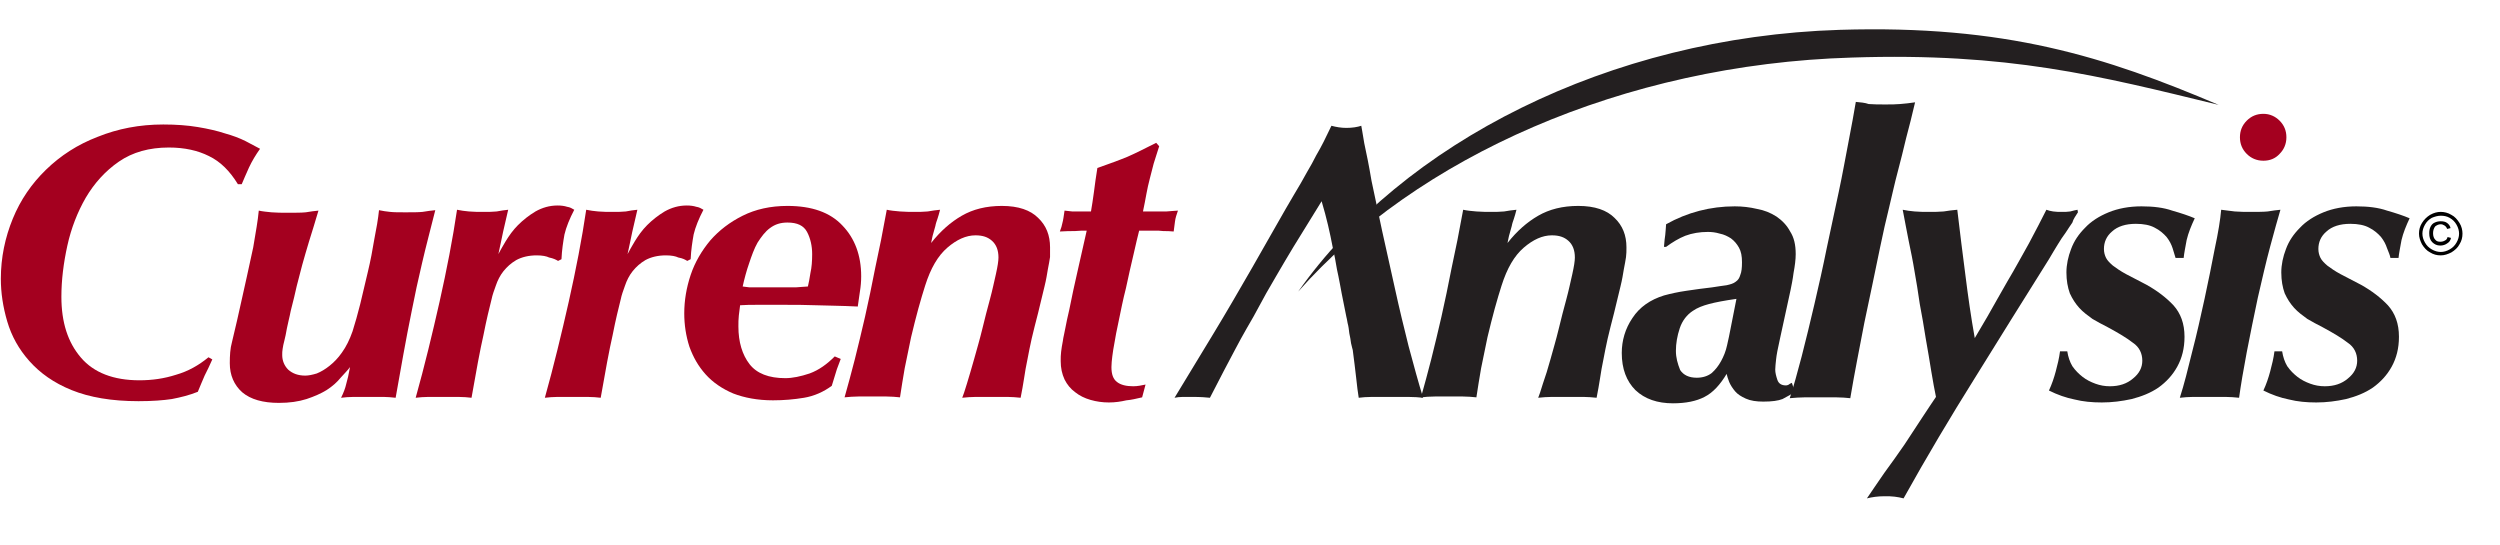
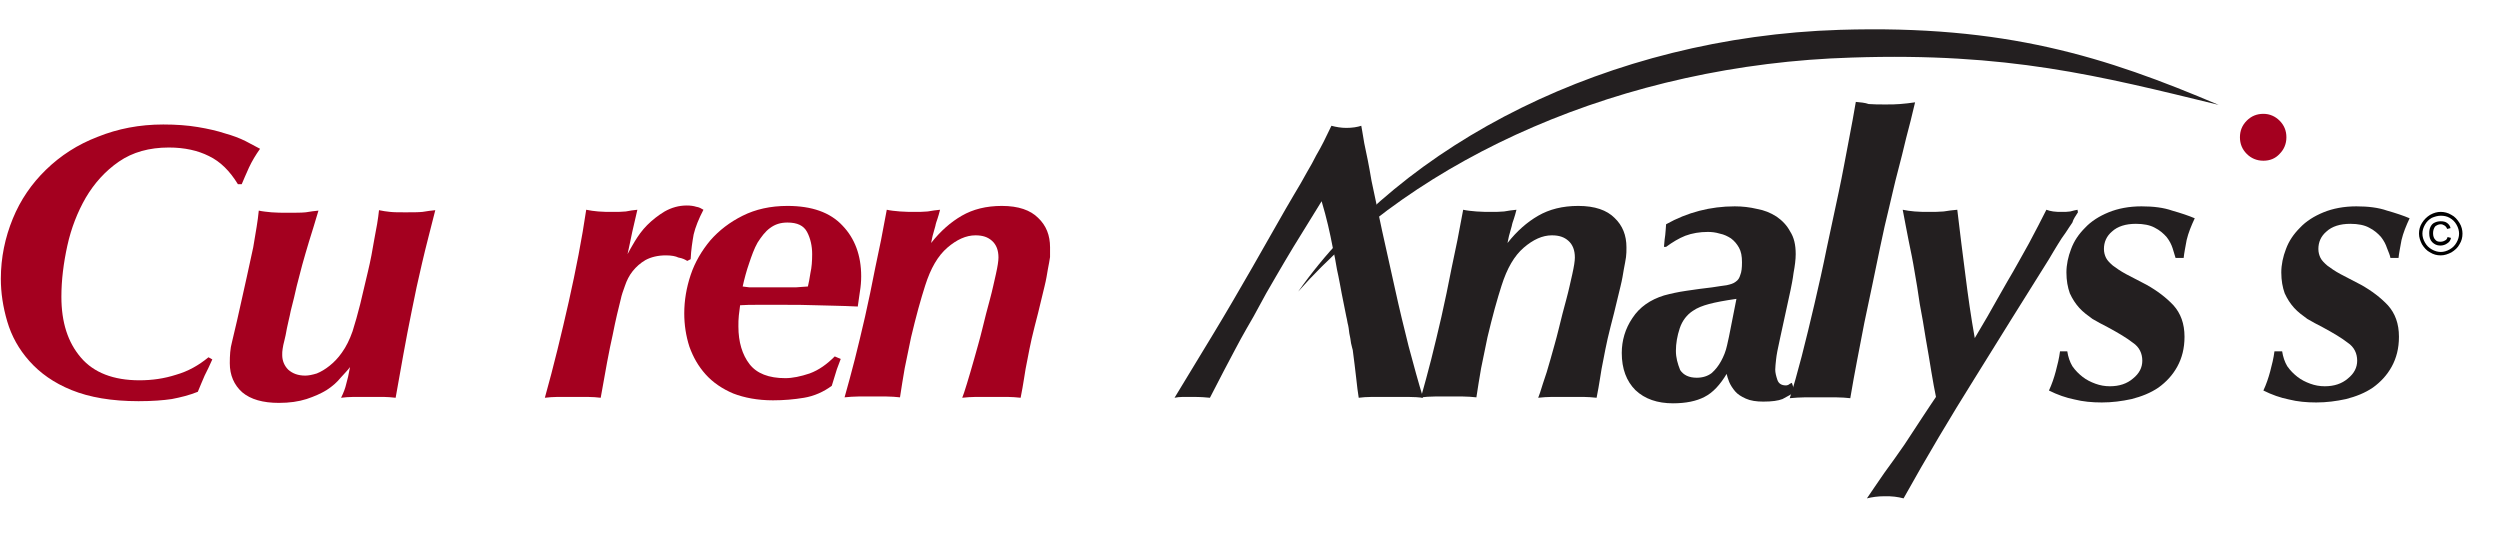
<svg xmlns="http://www.w3.org/2000/svg" version="1.1" id="Layer_1" x="0px" y="0px" width="586.4px" height="127.8px" viewBox="8.6 335.2 586.4 127.8" style="enable-background:new 8.6 335.2 586.4 127.8;" xml:space="preserve">
  <style type="text/css"> .st0{fill:#A4001F;} .st1{fill:#231F20;} </style>
  <g>
    <path class="st0" d="M64.4,378.4h0.9c0.4-1,1-2.3,1.7-3.9c0.7-1.5,1.6-3,2.6-4.4c-0.9-0.5-2.1-1.1-3.4-1.8c-1.4-0.7-3-1.3-4.8-1.8 c-1.8-0.6-4-1.1-6.4-1.5s-5.1-0.6-8.1-0.6c-5.6,0-10.7,1-15.4,2.9c-4.7,1.8-8.7,4.4-12.1,7.7c-3.4,3.3-6,7.1-7.8,11.5 s-2.8,9.1-2.8,14.1c0,3.3,0.5,6.6,1.5,10s2.7,6.5,5.2,9.3c2.5,2.8,5.7,5.1,9.9,6.8s9.4,2.6,15.7,2.6c3.2,0,5.8-0.2,7.8-0.5 c2.1-0.4,4.1-0.9,6.1-1.7c0.6-1.4,1.1-2.7,1.6-3.8c0.6-1.2,1.2-2.4,1.8-3.8l-0.9-0.5c-2.3,1.9-4.8,3.3-7.6,4.1 c-2.8,0.9-5.6,1.3-8.6,1.3c-6.1,0-10.7-1.8-13.7-5.3c-3.1-3.6-4.6-8.3-4.6-14.3c0-3.9,0.5-7.9,1.4-12c0.9-4.1,2.4-7.9,4.3-11.2 c2-3.4,4.6-6.3,7.8-8.5c3.2-2.2,7.1-3.3,11.7-3.3c3.7,0,6.8,0.7,9.4,2C60.3,373.1,62.5,375.3,64.4,378.4L64.4,378.4z" />
    <path class="st0" d="M62.5,420.4c0,2.8,1,5.1,2.9,6.8c2,1.7,4.9,2.5,8.6,2.5c2.5,0,4.6-0.3,6.5-0.9c1.8-0.6,3.4-1.3,4.7-2.1 c1.4-0.9,2.5-1.9,3.3-2.9c0.9-1,1.7-1.8,2.2-2.5c-0.3,1.7-0.6,3-0.9,4c-0.2,0.9-0.6,2-1.2,3.2c0.9-0.1,1.8-0.2,2.9-0.2 c1,0,2.3,0,3.7,0c1.4,0,2.6,0,3.4,0c0.9,0,1.8,0.1,2.8,0.2c0.6-3.4,1.2-6.8,1.8-10.1c0.6-3.4,1.3-6.9,2-10.4 c0.7-3.6,1.5-7.3,2.4-11.1c0.9-3.9,2-8,3.1-12.4c-0.9,0.1-1.9,0.2-3,0.4c-1,0.1-2.3,0.1-4,0.1c-1.5,0-2.7,0-3.6-0.1 c-0.9-0.1-1.7-0.2-2.6-0.4c-0.2,2-0.6,4.3-1.1,6.8c-0.4,2.5-0.9,5.1-1.5,7.6c-0.6,2.6-1.2,5.1-1.8,7.6c-0.6,2.4-1.2,4.5-1.8,6.4 c-0.7,2-1.5,3.6-2.5,5c-0.9,1.3-1.9,2.3-2.9,3.1c-1,0.8-2,1.4-3,1.8c-1,0.3-1.9,0.5-2.7,0.5c-1.7,0-3-0.5-4-1.4 c-0.9-0.9-1.4-2.1-1.4-3.4c0-0.5,0-1,0.1-1.5c0.1-0.6,0.2-1.2,0.4-1.9c0.2-0.8,0.4-1.7,0.6-2.9c0.2-1.1,0.6-2.5,0.9-4.1 c0.6-2.2,1-4.1,1.4-5.8c0.4-1.7,0.9-3.3,1.3-5c0.5-1.7,1-3.6,1.6-5.5c0.6-2,1.4-4.4,2.2-7.2c-0.9,0.1-1.9,0.2-3,0.4 c-1,0.1-2.4,0.1-4.1,0.1c-1.5,0-2.8,0-3.9-0.1c-1-0.1-2.1-0.2-3-0.4c-0.1,1.2-0.3,2.5-0.5,3.8s-0.5,2.9-0.8,4.8 c-0.4,1.8-0.9,4.1-1.5,6.9c-0.6,2.8-1.4,6.2-2.3,10.3c-0.4,1.7-0.8,3.4-1.2,5.1C62.6,416.9,62.5,418.6,62.5,420.4L62.5,420.4z" />
-     <path class="st0" d="M139.5,396.4l0.8-0.4c0.1-2.2,0.4-4.1,0.7-5.8c0.4-1.7,1.2-3.7,2.3-5.8c-0.5-0.3-1-0.6-1.7-0.7 c-0.6-0.2-1.4-0.3-2.2-0.3c-1.9,0-3.6,0.5-5.2,1.4c-1.5,0.9-2.9,2-4.1,3.2c-1.2,1.2-2.1,2.5-2.9,3.8c-0.7,1.2-1.3,2.2-1.7,3 c0.4-1.7,0.7-3.4,1.1-5.2c0.4-1.7,0.8-3.4,1.2-5.2c-0.9,0.1-1.7,0.2-2.7,0.4c-0.9,0.1-1.9,0.1-3.1,0.1c-1.2,0-2.4,0-3.4-0.1 c-1-0.1-1.9-0.2-2.8-0.4c-1,6.8-2.4,14-4.1,21.6c-1.7,7.5-3.5,15-5.6,22.5c0.9-0.1,1.9-0.2,3-0.2s2.2,0,3.4,0c1.2,0,2.4,0,3.6,0 s2.2,0.1,3.1,0.2c1.1-6.3,2-11.2,2.8-14.7c0.7-3.6,1.4-6.4,1.9-8.4c0.2-1,0.6-2.1,1-3.2c0.4-1.2,1-2.4,1.8-3.4s1.8-1.9,3-2.6 c1.3-0.7,2.9-1.1,4.8-1.1c1.3,0,2.3,0.2,2.9,0.5C138.4,395.8,139,396.1,139.5,396.4L139.5,396.4z" />
    <path class="st0" d="M169.8,396.4l0.8-0.4c0.1-2.2,0.4-4.1,0.7-5.8c0.4-1.7,1.2-3.7,2.3-5.8c-0.5-0.3-1-0.6-1.7-0.7 c-0.6-0.2-1.4-0.3-2.2-0.3c-1.9,0-3.6,0.5-5.2,1.4c-1.5,0.9-2.9,2-4.1,3.2c-1.2,1.2-2.1,2.5-2.9,3.8c-0.7,1.2-1.3,2.2-1.7,3 c0.4-1.7,0.7-3.4,1.1-5.2c0.4-1.7,0.8-3.4,1.2-5.2c-0.9,0.1-1.8,0.2-2.7,0.4c-0.9,0.1-1.9,0.1-3.1,0.1c-1.2,0-2.4,0-3.4-0.1 c-1-0.1-1.9-0.2-2.8-0.4c-1,6.8-2.4,14-4.1,21.6c-1.7,7.5-3.5,15-5.6,22.5c0.9-0.1,1.9-0.2,3-0.2s2.2,0,3.4,0s2.4,0,3.6,0 c1.2,0,2.2,0.1,3.1,0.2c1.1-6.3,2-11.2,2.8-14.7c0.7-3.6,1.4-6.4,1.9-8.4c0.2-1,0.6-2.1,1-3.2c0.4-1.2,1-2.4,1.8-3.4s1.8-1.9,3-2.6 c1.3-0.7,2.9-1.1,4.8-1.1c1.3,0,2.3,0.2,2.9,0.5C168.8,395.8,169.3,396.1,169.8,396.4L169.8,396.4z" />
    <path class="st0" d="M199.1,394.8c0,1.6-0.1,3.1-0.4,4.4c-0.2,1.3-0.4,2.4-0.6,3.2c-1,0.1-1.9,0.1-2.8,0.2c-0.9,0-1.6,0-2.3,0h-3.8 H186c-0.5,0-1,0-1.6,0c-0.6-0.1-1.1-0.1-1.6-0.2c0.4-1.8,0.9-3.7,1.5-5.4c0.6-1.8,1.2-3.5,2-4.9c0.9-1.4,1.8-2.6,2.9-3.4 c1.2-0.9,2.5-1.3,4.1-1.3c2.3,0,3.8,0.7,4.6,2.2S199.1,392.9,199.1,394.8L199.1,394.8z M205.8,419.4l-1.4-0.6 c-1.8,1.8-3.7,3.2-5.9,4c-2.1,0.7-4,1.1-5.7,1.1c-3.9,0-6.7-1.1-8.4-3.3s-2.6-5.2-2.6-8.8c0-0.9,0-1.7,0.1-2.6 c0.1-0.9,0.2-1.7,0.3-2.4c1.4-0.1,2.6-0.1,3.7-0.1c1.1,0,2.1,0,2.9,0h4.2c2,0,4.4,0,7,0.1c2.6,0.1,5.9,0.1,9.8,0.3 c0.2-1.2,0.3-2.3,0.5-3.5c0.2-1.2,0.3-2.4,0.3-3.6c0-4.9-1.5-8.9-4.4-11.9c-2.9-3.1-7.2-4.6-12.9-4.6c-4,0-7.5,0.8-10.5,2.3 s-5.5,3.4-7.6,5.8c-2,2.4-3.6,5.1-4.6,8.1s-1.5,6-1.5,9c0,2.7,0.4,5.3,1.2,7.8c0.9,2.5,2.1,4.6,3.8,6.5s3.9,3.4,6.5,4.5 c2.6,1,5.7,1.6,9.3,1.6c2.5,0,4.9-0.2,7.3-0.6c2.4-0.4,4.6-1.4,6.5-2.8c0.5-1.7,0.9-3,1.2-3.9C205.2,421,205.5,420.2,205.8,419.4 L205.8,419.4z" />
    <path class="st0" d="M254.9,393.2c0-2.8-0.9-5.1-2.8-6.9c-1.8-1.8-4.6-2.8-8.5-2.8c-3.7,0-6.8,0.8-9.4,2.3c-2.6,1.5-5,3.6-7.2,6.4 c0.2-0.9,0.3-1.6,0.5-2.2s0.3-1.2,0.5-1.8c0.1-0.6,0.3-1.1,0.5-1.7s0.4-1.3,0.6-2.1c-0.9,0.1-1.9,0.2-2.9,0.4c-1,0.1-2,0.1-3,0.1 c-1.1,0-2.3,0-3.5-0.1c-1.2-0.1-2.2-0.2-3.1-0.4c-0.9,5-1.8,9.5-2.7,13.6c-0.8,4.1-1.6,8-2.4,11.5c-0.8,3.5-1.6,6.8-2.4,10 c-0.8,3.1-1.6,6.1-2.4,8.9c1-0.1,2.2-0.2,3.3-0.2c1.2,0,2.3,0,3.4,0c1,0,2.1,0,3.1,0c1.1,0,2.2,0.1,3.2,0.2 c0.3-2.1,0.7-4.4,1.1-6.8c0.5-2.5,1-4.9,1.5-7.3c0.6-2.4,1.1-4.6,1.7-6.7c0.6-2.1,1.1-3.9,1.6-5.4c1.3-4.1,3-7,5.2-8.9 c2.2-1.9,4.4-2.9,6.6-2.9c1.7,0,2.9,0.4,3.9,1.3c1,0.9,1.5,2.2,1.5,3.9c0,0.8-0.2,2.1-0.6,3.9c-0.4,1.7-0.8,3.7-1.4,5.9 c-0.6,2.2-1.2,4.5-1.8,7s-1.3,4.8-1.9,7c-0.6,2.2-1.2,4.1-1.7,5.8c-0.5,1.7-0.9,2.8-1.1,3.3c1-0.1,2.1-0.2,3.2-0.2 c1.2,0,2.4,0,3.7,0c1.4,0,2.6,0,3.7,0c1,0,2.1,0.1,3.1,0.2c0.3-1.6,0.6-3.1,0.8-4.5c0.2-1.5,0.5-3,0.8-4.5s0.6-3.2,1-4.9 c0.4-1.7,0.9-3.7,1.5-6c0.6-2.5,1.1-4.6,1.5-6.2c0.4-1.6,0.6-2.9,0.8-4.1c0.2-1.1,0.4-2,0.5-2.8C254.9,394.8,254.9,394,254.9,393.2 L254.9,393.2z" />
-     <path class="st0" d="M276.5,428.4l0.8-3c-0.9,0.2-1.9,0.4-2.9,0.4c-1.6,0-2.9-0.3-3.8-1c-0.9-0.7-1.3-1.8-1.3-3.5 c0-0.8,0.1-1.6,0.2-2.5c0.1-0.9,0.3-2.1,0.6-3.7c0.1-0.7,0.4-2.3,0.9-4.6c0.5-2.4,1-5,1.7-7.7c0.6-2.8,1.2-5.5,1.8-8 c0.6-2.6,1-4.4,1.3-5.5h3.6c0.7,0,1.4,0,2.1,0.1c0.7,0,1.5,0,2.4,0.1c0.1-0.7,0.2-1.4,0.3-2.3c0.1-0.9,0.4-1.7,0.7-2.6 c-1,0.1-1.9,0.1-2.7,0.2c-0.8,0-1.5,0-2.1,0h-3.4c0.3-1.5,0.6-2.9,0.8-4.1c0.2-1.2,0.5-2.4,0.8-3.6c0.3-1.2,0.6-2.3,0.9-3.5 c0.4-1.2,0.8-2.6,1.3-4.1l-0.7-0.8c-1.5,0.7-2.7,1.4-3.8,1.9c-1,0.5-2.1,1-3,1.4c-1,0.4-2,0.8-3.1,1.2c-1,0.4-2.3,0.8-3.9,1.4 c-0.3,2-0.6,3.8-0.8,5.6c-0.2,1.7-0.5,3.3-0.7,4.6h-2.7c-0.5,0-1,0-1.7,0c-0.6-0.1-1.2-0.1-1.8-0.2c-0.2,1.3-0.3,2.2-0.5,2.9 c-0.1,0.6-0.3,1.2-0.6,2c1.4-0.1,2.6-0.1,3.5-0.1c1-0.1,1.9-0.1,2.8-0.1c-0.7,3.1-1.4,6.2-2.1,9.3c-0.7,3.1-1.4,6.2-2,9.3 c-0.4,1.7-0.7,3.1-0.9,4.2c-0.2,1.2-0.5,2.2-0.6,3.1c-0.2,0.9-0.3,1.8-0.4,2.5c-0.1,0.7-0.1,1.5-0.1,2.2c0,1.6,0.3,3,0.9,4.3 c0.6,1.2,1.4,2.2,2.5,3c1,0.8,2.2,1.4,3.6,1.8s2.8,0.6,4.3,0.6s2.8-0.2,4.1-0.5C274,429,275.2,428.7,276.5,428.4L276.5,428.4z" />
    <path class="st1" d="M390.1,393.2c0-2.8-0.9-5.1-2.8-6.9c-1.8-1.8-4.6-2.8-8.5-2.8c-3.7,0-6.8,0.8-9.4,2.3s-5,3.6-7.2,6.4 c0.2-0.9,0.3-1.6,0.5-2.2s0.3-1.2,0.5-1.8c0.1-0.6,0.3-1.1,0.5-1.7s0.4-1.3,0.6-2.1c-0.9,0.1-1.9,0.2-2.9,0.4c-1,0.1-2,0.1-3,0.1 c-1.1,0-2.3,0-3.5-0.1c-1.2-0.1-2.2-0.2-3.1-0.4c-0.9,5-1.8,9.5-2.7,13.6c-0.8,4.1-1.6,8-2.4,11.5s-1.6,6.8-2.4,10 c-0.8,3.1-1.6,6.1-2.4,8.9c1-0.1,2.1-0.2,3.3-0.2c1.2,0,2.3,0,3.4,0c1,0,2.1,0,3.1,0c1.1,0,2.2,0.1,3.2,0.2 c0.3-2.1,0.7-4.4,1.1-6.8c0.5-2.5,1-4.9,1.5-7.3c0.6-2.4,1.1-4.6,1.7-6.7s1.1-3.9,1.6-5.4c1.3-4.1,3-7,5.2-8.9 c2.2-1.9,4.4-2.9,6.6-2.9c1.7,0,2.9,0.4,3.9,1.3c1,0.9,1.5,2.2,1.5,3.9c0,0.8-0.2,2.1-0.6,3.9c-0.4,1.7-0.8,3.7-1.4,5.9 s-1.2,4.5-1.8,7c-0.6,2.5-1.3,4.8-1.9,7c-0.6,2.2-1.2,4.1-1.8,5.8c-0.5,1.7-0.9,2.8-1.1,3.3c1-0.1,2.1-0.2,3.2-0.2 c1.2,0,2.4,0,3.7,0c1.4,0,2.6,0,3.7,0c1,0,2.1,0.1,3.1,0.2c0.3-1.6,0.6-3.1,0.8-4.5c0.2-1.5,0.5-3,0.8-4.5s0.6-3.2,1-4.9 s0.9-3.7,1.5-6c0.6-2.5,1.1-4.6,1.5-6.2c0.4-1.6,0.6-2.9,0.8-4.1c0.2-1.1,0.4-2,0.5-2.8C390.1,394.8,390.1,394,390.1,393.2 L390.1,393.2z" />
    <path class="st1" d="M401.7,417.5c0-1.7,0.3-3.5,0.9-5.3c0.6-1.8,1.7-3.2,3.1-4.1c1-0.7,2.3-1.2,3.8-1.6s3.6-0.8,6.4-1.2l-1.4,7.1 c-0.2,1.2-0.5,2.4-0.8,3.8s-0.8,2.6-1.4,3.7c-0.6,1.1-1.3,2-2.2,2.8c-0.9,0.7-2.1,1.1-3.5,1.1c-1.8,0-3.1-0.6-3.9-1.8 C402.1,420.5,401.7,419.1,401.7,417.5L401.7,417.5z M429.6,427.1l-0.7-2.1c-0.2,0.1-0.5,0.2-0.7,0.4c-0.2,0.1-0.4,0.2-0.7,0.2 c-1,0-1.7-0.4-2-1.3c-0.3-0.9-0.5-1.7-0.5-2.4c0-0.6,0.1-1.4,0.2-2.4s0.4-2.6,0.9-4.8l2.5-11.5c0.2-1,0.5-2.4,0.7-4 c0.3-1.6,0.5-3.1,0.5-4.4c0-2.2-0.4-3.9-1.3-5.3c-0.8-1.5-1.9-2.6-3.2-3.5c-1.4-0.9-2.9-1.5-4.6-1.8c-1.7-0.4-3.4-0.6-5.2-0.6 c-5.7,0-11.1,1.4-16.1,4.2c-0.1,1-0.1,1.8-0.2,2.5c-0.1,0.6-0.2,1.5-0.3,2.8h0.5c1.5-1.1,3-2,4.5-2.6c1.6-0.6,3.4-0.9,5.3-0.9 c0.9,0,1.8,0.1,2.8,0.4c1,0.2,1.8,0.6,2.6,1.1c0.8,0.6,1.4,1.3,1.9,2.2s0.7,2,0.7,3.4c0,1.3-0.1,2.3-0.4,3 c-0.2,0.7-0.5,1.2-1.1,1.6c-0.5,0.4-1.2,0.6-2.1,0.8c-0.9,0.1-2,0.3-3.4,0.5c-1.9,0.2-3.9,0.5-6,0.8c-2.1,0.3-3.8,0.7-5.3,1.1 c-3.2,1-5.7,2.7-7.4,5.3c-1.7,2.5-2.5,5.3-2.5,8.2c0,3.7,1.1,6.6,3.2,8.7c2.2,2.1,5.2,3.1,8.8,3.1c3,0,5.5-0.5,7.4-1.5 c2-1,3.7-2.9,5.2-5.4c0.1,0.5,0.3,1.1,0.6,1.9c0.3,0.7,0.8,1.5,1.4,2.2c0.6,0.7,1.4,1.2,2.5,1.7s2.5,0.7,4.1,0.7 c2,0,3.5-0.2,4.5-0.6C427.8,428.2,428.8,427.7,429.6,427.1L429.6,427.1z" />
    <path class="st1" d="M443.9,359.1c-0.4,2.5-1,5.6-1.7,9.3c-0.7,3.6-1.4,7.6-2.3,11.8c-0.9,4.2-1.8,8.5-2.8,13.1 c-0.9,4.5-1.9,8.9-2.9,13.2c-1,4.3-2,8.4-3,12.3c-1,3.8-1.9,7.1-2.8,9.8c1.2-0.1,2.4-0.2,3.5-0.2s2.3,0,3.5,0c1.5,0,2.8,0,3.9,0 c1.2,0,2.3,0.1,3.3,0.2c1-6,2.2-11.9,3.3-17.7c1.2-5.8,2.5-11.7,3.7-17.7c0.7-3.4,1.4-6.5,2.1-9.3c0.7-2.9,1.3-5.7,2-8.3 c0.7-2.7,1.4-5.4,2-8c0.7-2.6,1.4-5.4,2.1-8.4c-1.2,0.2-2.4,0.3-3.5,0.4c-1,0.1-2.2,0.1-3.5,0.1c-1.4,0-2.7,0-3.9-0.1 C446.1,359.3,445,359.2,443.9,359.1L443.9,359.1z" />
    <path class="st1" d="M496,385l-0.1-0.6c-0.5,0.1-1,0.2-1.7,0.4c-0.6,0.1-1.2,0.1-2,0.1c-0.7,0-1.4,0-2-0.1 c-0.6-0.1-1.1-0.2-1.6-0.4c-1.1,2.2-2.5,4.9-4.1,7.9c-1.7,3-3.3,6-5.1,9c-1.7,2.9-3.2,5.7-4.6,8.1c-1.4,2.4-2.4,4.1-3,5.1 c-0.9-5-1.6-10-2.2-14.8c-0.6-4.8-1.3-10-1.9-15.3c-1,0.1-2.1,0.2-3.2,0.4c-1.1,0.1-2.2,0.1-3.4,0.1c-1.2,0-2.4,0-3.4-0.1 c-1-0.1-1.9-0.2-2.8-0.4c0.5,2.5,0.9,4.9,1.4,7.3c0.5,2.4,1,4.8,1.4,7.3c0.4,2.2,0.8,4.7,1.2,7.5c0.5,2.7,1,5.4,1.4,8.1 c0.5,2.7,0.9,5.3,1.3,7.7c0.4,2.5,0.8,4.5,1.1,6c-0.8,1.2-1.9,2.8-3.2,4.8c-1.3,2-2.7,4.1-4.2,6.4c-1.5,2.2-3.1,4.4-4.7,6.6 c-1.5,2.2-2.9,4.2-4.1,6c1.2-0.3,2.6-0.5,4.1-0.5c0.9,0,1.7,0,2.4,0.1c0.7,0.1,1.4,0.2,2.1,0.4c5.4-9.7,11-19.1,16.7-28.2 c5.7-9.2,11.5-18.5,17.4-27.9c0.8-1.4,1.5-2.5,2.1-3.5s1.2-1.9,1.8-2.7c0.6-0.9,1.1-1.7,1.6-2.4C494.9,386.6,495.5,385.8,496,385 L496,385z" />
    <path class="st1" d="M518.9,395.7h1.9c0.1-1.1,0.4-2.5,0.7-4.2c0.4-1.7,1.1-3.4,1.9-5.1c-1.4-0.6-3.2-1.2-5.3-1.8 c-2-0.7-4.4-1-7.2-1c-2.9,0-5.5,0.5-7.7,1.4s-4.1,2.1-5.5,3.6c-1.5,1.5-2.6,3.1-3.3,5c-0.7,1.8-1.1,3.7-1.1,5.5 c0,1.9,0.3,3.5,0.8,4.9c0.6,1.3,1.3,2.4,2.2,3.4c0.9,1,2,1.8,3.1,2.6c1.2,0.7,2.3,1.3,3.5,1.9c2.6,1.4,4.6,2.6,6,3.7 c1.5,1,2.2,2.5,2.2,4.2c0,1.6-0.7,3-2.2,4.2c-1.4,1.2-3.2,1.8-5.4,1.8c-1.2,0-2.3-0.2-3.4-0.6c-1.1-0.4-2.1-0.9-3-1.6 c-0.9-0.7-1.7-1.5-2.4-2.5c-0.6-1-1-2.2-1.2-3.5h-1.7c-0.2,1.6-0.6,3.2-1,4.7s-0.9,3-1.6,4.5c2,1,4,1.7,6,2.1 c2,0.5,4.1,0.7,6.4,0.7c2.4,0,4.7-0.3,7-0.8c2.3-0.6,4.4-1.4,6.3-2.7c1.8-1.3,3.3-2.9,4.4-4.9c1.1-2,1.7-4.3,1.7-7 c0-3.1-0.9-5.5-2.6-7.4c-1.7-1.8-3.8-3.4-6.3-4.8c-1.9-1-3.5-1.8-4.8-2.5c-1.3-0.7-2.3-1.4-3.1-2c-0.7-0.6-1.3-1.2-1.6-1.8 c-0.3-0.6-0.5-1.3-0.5-2.1c0-1.6,0.6-3,1.9-4.1c1.3-1.2,3.2-1.8,5.6-1.8c1.8,0,3.3,0.3,4.4,0.9c1.2,0.6,2.1,1.4,2.8,2.2 c0.7,0.9,1.1,1.7,1.4,2.6C518.5,394.4,518.7,395.1,518.9,395.7L518.9,395.7z" />
-     <path class="st1" d="M529.6,384.4c-0.2,2.3-0.7,5.4-1.5,9.1c-0.7,3.7-1.5,7.6-2.4,11.8c-0.9,4.1-1.8,8.2-2.9,12.4 c-1,4.1-1.9,7.7-2.9,10.8c1-0.1,2-0.2,3.1-0.2c1.2,0,2.5,0,3.9,0c1.3,0,2.6,0,3.7,0c1.1,0,2.2,0.1,3.2,0.2c0.4-2.9,1-6.5,1.8-10.7 c0.8-4.2,1.7-8.5,2.6-12.8c1-4.3,1.9-8.3,2.9-12c1-3.7,1.8-6.6,2.4-8.6c-0.9,0.1-1.9,0.2-3,0.4c-1,0.1-2.4,0.1-4,0.1 c-1.3,0-2.5,0-3.7-0.1C531.7,384.7,530.6,384.5,529.6,384.4L529.6,384.4z" />
    <path class="st0" d="M534,367.4c0,1.5,0.5,2.8,1.6,3.9c1,1,2.3,1.6,3.9,1.6c1.5,0,2.8-0.5,3.8-1.6c1-1,1.6-2.3,1.6-3.9 c0-1.5-0.5-2.8-1.6-3.9c-1-1-2.3-1.6-3.8-1.6s-2.8,0.5-3.9,1.6C534.5,364.6,534,365.9,534,367.4L534,367.4z" />
    <path class="st1" d="M569.3,395.7h1.9c0.1-1.1,0.4-2.5,0.7-4.2c0.4-1.7,1.1-3.4,1.9-5.1c-1.4-0.6-3.2-1.2-5.3-1.8 c-2-0.7-4.4-1-7.2-1c-2.9,0-5.5,0.5-7.7,1.4s-4.1,2.1-5.5,3.6c-1.5,1.5-2.6,3.1-3.3,5c-0.7,1.8-1.1,3.7-1.1,5.5 c0,1.9,0.3,3.5,0.8,4.9c0.6,1.3,1.3,2.4,2.2,3.4s2,1.8,3.1,2.6c1.2,0.7,2.3,1.3,3.5,1.9c2.6,1.4,4.6,2.6,6,3.7 c1.5,1,2.2,2.5,2.2,4.2c0,1.6-0.7,3-2.2,4.2c-1.4,1.2-3.2,1.8-5.4,1.8c-1.2,0-2.3-0.2-3.4-0.6c-1.1-0.4-2.1-0.9-3-1.6 c-0.9-0.7-1.7-1.5-2.4-2.5c-0.6-1-1-2.2-1.2-3.5h-1.8c-0.2,1.6-0.6,3.2-1,4.7s-0.9,3-1.6,4.5c2,1,4,1.7,6,2.1 c2,0.5,4.1,0.7,6.4,0.7c2.4,0,4.7-0.3,7-0.8c2.3-0.6,4.4-1.4,6.3-2.7c1.8-1.3,3.3-2.9,4.4-4.9c1.1-2,1.7-4.3,1.7-7 c0-3.1-0.9-5.5-2.6-7.4c-1.7-1.8-3.8-3.4-6.3-4.8c-1.9-1-3.5-1.8-4.8-2.5c-1.3-0.7-2.3-1.4-3.1-2c-0.7-0.6-1.3-1.2-1.6-1.8 s-0.5-1.3-0.5-2.1c0-1.6,0.6-3,1.9-4.1c1.3-1.2,3.2-1.8,5.6-1.8c1.8,0,3.3,0.3,4.4,0.9c1.2,0.6,2.1,1.4,2.8,2.2 c0.7,0.9,1.1,1.7,1.4,2.6C568.9,394.4,569.2,395.1,569.3,395.7L569.3,395.7z" />
    <path class="st1" d="M313.1,403.6c24.5-34.8,72.8-59.7,127-61.4c38.9-1.2,62.3,6.3,88.9,17.6c-28.3-6.9-49.4-12.3-86-11.1 C389.2,350.3,340.8,372.2,313.1,403.6L313.1,403.6z" />
    <path class="st1" d="M342.4,428.5c-0.9-0.1-2.1-0.2-3.5-0.2h-4.3h-4.2c-1.2,0-2.3,0.1-3.1,0.2c-0.2-1.2-0.4-2.8-0.6-4.7 c-0.2-1.9-0.5-4.1-0.8-6.5c-0.1-0.3-0.2-0.8-0.4-1.6c-0.1-0.7-0.2-1.5-0.4-2.3c-0.1-0.9-0.2-1.7-0.4-2.4c-0.1-0.7-0.3-1.5-0.3-1.5 l-1.1-5.5c0,0-0.7-3.9-1.1-5.6c-0.3-1.8-0.6-3.5-1-5.2c-0.3-1.7-0.7-3.4-1.1-5.2c-0.4-1.7-0.9-3.6-1.5-5.6l-6.6,10.7 c-2.2,3.6-6.4,10.9-6.4,10.9l-3,5.5c0,0-2.7,4.6-4.3,7.7c-1.6,3-3.6,6.8-5.9,11.3c-0.9-0.1-2.2-0.2-4-0.2H286 c-0.7,0-1.4,0.1-1.9,0.2c3-4.9,6-9.9,9.1-15s6.1-10.3,9.1-15.5c2.2-3.9,4.1-7.2,5.7-10s2.9-5.1,4.1-7.1s2.2-3.7,3-5.2 c0.9-1.5,1.6-2.8,2.2-4c0.7-1.2,1.3-2.3,1.8-3.3l1.8-3.7c1.1,0.3,2.3,0.5,3.5,0.5c1.4,0,2.6-0.2,3.5-0.5c0.1,0.4,0.3,1.8,0.7,4.1 c0.5,2.3,1.1,5.2,1.7,8.8l2.5,11.8l3,13.5c1,4.6,2.1,9.1,3.2,13.5C340.2,420.9,341.3,424.9,342.4,428.5L342.4,428.5z" />
  </g>
  <g>
    <path d="M581.1,384.9c0.8,0,1.7,0.2,2.5,0.7c0.8,0.4,1.4,1.1,1.9,1.9c0.5,0.8,0.7,1.7,0.7,2.5c0,0.9-0.2,1.7-0.7,2.5 c-0.4,0.8-1.1,1.4-1.9,1.9c-0.8,0.4-1.6,0.7-2.5,0.7s-1.7-0.2-2.5-0.7c-0.8-0.4-1.4-1.1-1.9-1.9c-0.4-0.8-0.7-1.6-0.7-2.5 s0.2-1.7,0.7-2.5c0.5-0.8,1.1-1.4,1.9-1.9C579.5,385.1,580.3,384.9,581.1,384.9z M581.1,385.8c-0.7,0-1.4,0.2-2.1,0.5 c-0.7,0.4-1.2,0.9-1.6,1.6c-0.4,0.7-0.6,1.4-0.6,2.1s0.2,1.4,0.6,2.1c0.4,0.7,0.9,1.2,1.6,1.6c0.7,0.4,1.4,0.6,2.1,0.6 c0.7,0,1.4-0.2,2.1-0.6c0.7-0.4,1.2-0.9,1.6-1.6c0.4-0.7,0.6-1.4,0.6-2.1c0-0.7-0.2-1.4-0.6-2.1c-0.4-0.7-0.9-1.2-1.6-1.6 C582.5,385.9,581.8,385.8,581.1,385.8z M582.7,390.8l0.8,0.2c-0.1,0.6-0.4,1-0.9,1.3c-0.4,0.3-1,0.5-1.6,0.5 c-0.8,0-1.4-0.3-1.9-0.8s-0.7-1.2-0.7-2.1c0-0.6,0.1-1.1,0.3-1.5c0.2-0.4,0.5-0.8,1-1c0.4-0.2,0.9-0.3,1.4-0.3 c0.6,0,1.1,0.1,1.5,0.4c0.4,0.3,0.7,0.7,0.8,1.2l-0.8,0.2c-0.1-0.3-0.3-0.6-0.6-0.8s-0.6-0.3-0.9-0.3c-0.5,0-0.9,0.2-1.3,0.5 c-0.3,0.4-0.5,0.9-0.5,1.6c0,0.7,0.2,1.2,0.5,1.5c0.3,0.4,0.7,0.5,1.2,0.5c0.4,0,0.8-0.1,1.1-0.3 C582.4,391.5,582.6,391.2,582.7,390.8z" />
  </g>
</svg>